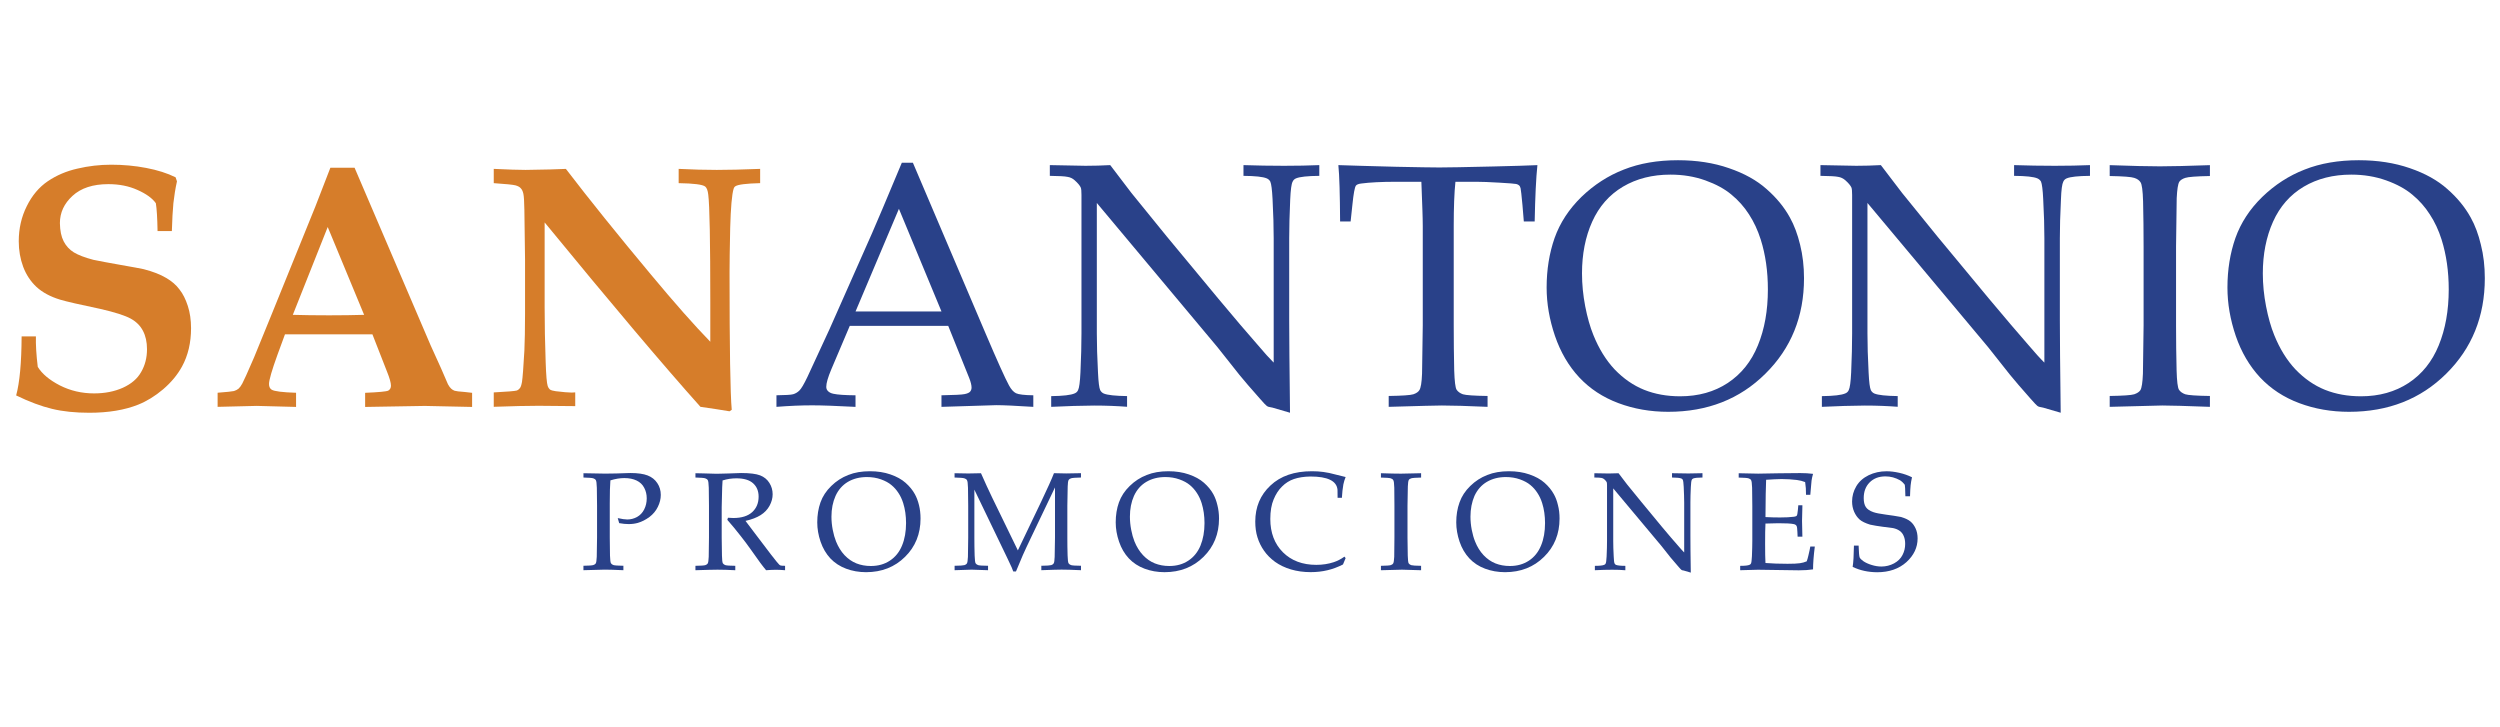
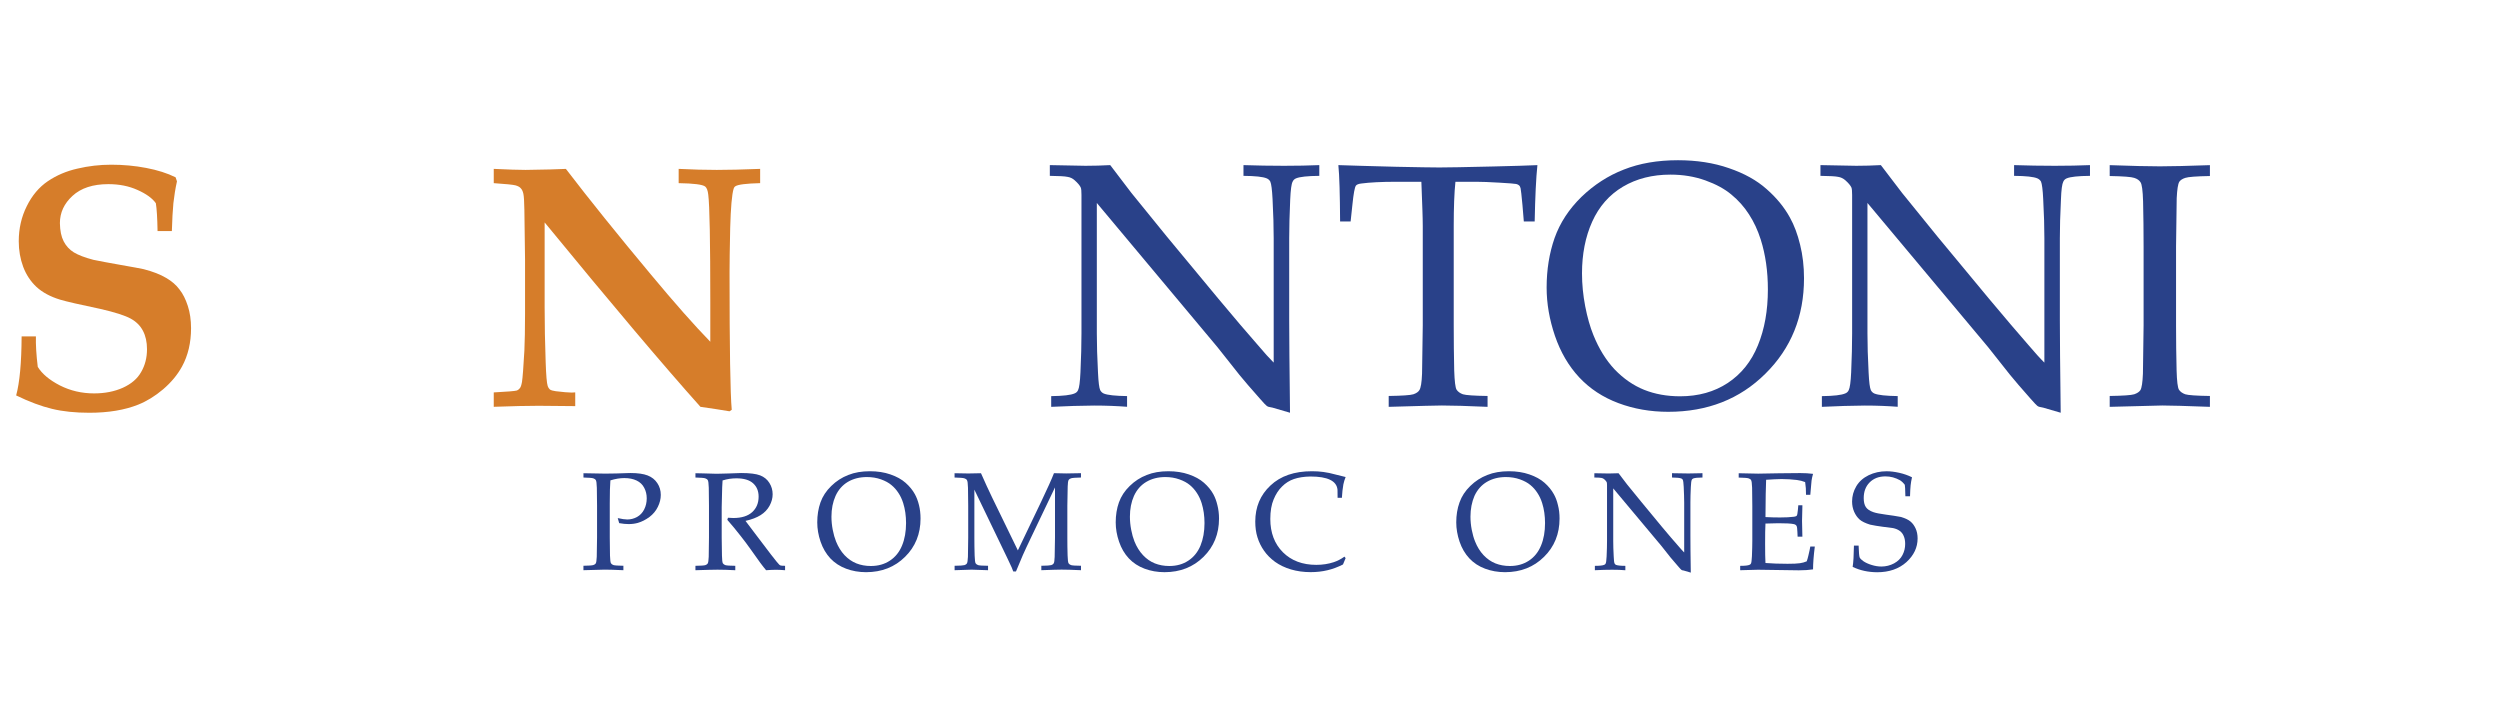
<svg xmlns="http://www.w3.org/2000/svg" version="1.1" id="Capa_1" x="0px" y="0px" width="172px" height="50px" viewBox="0 0 172 50" enable-background="new 0 0 172 50" xml:space="preserve">
  <g>
    <g>
      <path fill="#294189" d="M40.142,32.854v-0.296c0.629,0.017,1.128,0.027,1.494,0.027c0.245,0,0.504-0.003,0.781-0.011l0.737-0.024    c0.082-0.003,0.156-0.006,0.226-0.006c0.499,0,0.891,0.056,1.175,0.166s0.507,0.284,0.667,0.527c0.16,0.237,0.24,0.509,0.24,0.813    c0,0.277-0.068,0.553-0.203,0.823c-0.131,0.271-0.324,0.505-0.577,0.695c-0.254,0.188-0.518,0.324-0.794,0.405    c-0.187,0.053-0.4,0.084-0.639,0.084c-0.2,0-0.416-0.023-0.649-0.065L42.5,35.645c0.279,0.062,0.497,0.095,0.657,0.095    c0.236,0,0.457-0.057,0.667-0.17c0.211-0.117,0.377-0.288,0.493-0.516c0.119-0.232,0.178-0.489,0.178-0.765    c0-0.27-0.058-0.513-0.174-0.729c-0.113-0.221-0.288-0.386-0.522-0.499c-0.232-0.111-0.514-0.169-0.846-0.169    c-0.297,0-0.617,0.052-0.958,0.158c-0.029,0.334-0.043,0.854-0.043,1.56v2.367c0,0.427,0.006,0.842,0.015,1.248    c0.01,0.295,0.032,0.471,0.066,0.527c0.038,0.059,0.095,0.098,0.173,0.125c0.082,0.026,0.31,0.043,0.683,0.048v0.305    c-0.58-0.026-1.005-0.039-1.278-0.039c-0.106,0-0.596,0.014-1.471,0.039v-0.305c0.37-0.005,0.595-0.022,0.678-0.048    c0.082-0.027,0.137-0.063,0.168-0.111c0.037-0.062,0.06-0.212,0.07-0.455c0.004-0.063,0.01-0.508,0.021-1.334v-2.169    c0-0.429-0.005-0.845-0.015-1.251c-0.009-0.298-0.033-0.471-0.07-0.524c-0.036-0.059-0.092-0.097-0.174-0.123    C40.741,32.88,40.515,32.865,40.142,32.854z" />
      <path fill="#294189" d="M47.847,32.854v-0.296c0.121,0,0.307,0.006,0.559,0.012l0.901,0.025c0.179,0,0.456-0.009,0.832-0.021    c0.489-0.017,0.773-0.03,0.849-0.03c0.601,0,1.035,0.056,1.308,0.161c0.275,0.107,0.487,0.279,0.638,0.52    c0.15,0.237,0.224,0.499,0.224,0.781c0,0.266-0.07,0.525-0.21,0.785c-0.14,0.26-0.344,0.476-0.616,0.648    c-0.266,0.169-0.613,0.302-1.042,0.398c0.078,0.109,0.262,0.354,0.554,0.734l1.185,1.561c0.337,0.435,0.534,0.676,0.591,0.725    c0.029,0.022,0.056,0.038,0.084,0.049c0.046,0.014,0.15,0.021,0.309,0.021v0.304c-0.238-0.02-0.444-0.03-0.625-0.03    c-0.184,0-0.412,0.011-0.68,0.03c-0.205-0.236-0.544-0.692-1.023-1.382c-0.268-0.376-0.502-0.692-0.705-0.945    c-0.328-0.42-0.641-0.802-0.94-1.139l0.044-0.144c0.164,0.011,0.286,0.018,0.372,0.018c0.568,0,1.001-0.138,1.294-0.404    c0.295-0.269,0.443-0.624,0.443-1.066c0-0.386-0.127-0.691-0.38-0.919c-0.254-0.229-0.637-0.341-1.15-0.341    c-0.323,0-0.64,0.048-0.95,0.146c-0.012,0.168-0.021,0.327-0.027,0.476c-0.003,0.044-0.016,0.499-0.033,1.364v2.088    c0,0.426,0.007,0.84,0.018,1.244c0.006,0.296,0.028,0.473,0.063,0.53c0.038,0.057,0.095,0.098,0.177,0.126    c0.083,0.025,0.308,0.042,0.677,0.045v0.304c-0.445-0.024-0.854-0.037-1.224-0.037c-0.302,0-0.807,0.015-1.518,0.037v-0.304    c0.369-0.003,0.595-0.021,0.676-0.045c0.082-0.028,0.137-0.064,0.168-0.113c0.037-0.061,0.06-0.213,0.07-0.454    c0.002-0.064,0.008-0.507,0.018-1.333v-2.175c0-0.429-0.004-0.845-0.014-1.251c-0.01-0.298-0.033-0.471-0.07-0.524    c-0.036-0.059-0.093-0.097-0.174-0.123C48.444,32.88,48.218,32.865,47.847,32.854z" />
      <path fill="#294189" d="M56.227,35.938c0-0.495,0.074-0.952,0.221-1.371c0.148-0.419,0.397-0.796,0.742-1.131    c0.344-0.337,0.734-0.589,1.168-0.756c0.436-0.177,0.935-0.259,1.495-0.259c0.517,0,0.986,0.072,1.409,0.219    c0.422,0.146,0.769,0.336,1.039,0.575c0.272,0.241,0.487,0.5,0.643,0.787c0.118,0.213,0.212,0.464,0.283,0.751    c0.071,0.288,0.106,0.596,0.106,0.925c0,1.052-0.355,1.934-1.066,2.633c-0.707,0.701-1.603,1.055-2.682,1.055    c-0.491,0-0.951-0.082-1.375-0.241c-0.425-0.16-0.786-0.396-1.082-0.708c-0.293-0.318-0.518-0.698-0.672-1.147    C56.303,36.822,56.227,36.377,56.227,35.938z M57.204,35.547c0,0.296,0.029,0.602,0.089,0.908c0.06,0.307,0.135,0.568,0.225,0.793    c0.151,0.376,0.347,0.691,0.587,0.948c0.245,0.257,0.515,0.444,0.813,0.564c0.3,0.119,0.632,0.181,0.995,0.181    c0.504,0,0.943-0.123,1.315-0.371c0.373-0.246,0.65-0.592,0.831-1.033c0.187-0.449,0.278-0.965,0.278-1.548    c0-0.497-0.065-0.956-0.197-1.377c-0.082-0.257-0.188-0.489-0.325-0.692c-0.134-0.211-0.296-0.393-0.483-0.547    c-0.184-0.157-0.425-0.287-0.721-0.394c-0.299-0.106-0.62-0.158-0.965-0.158c-0.499,0-0.935,0.11-1.311,0.331    c-0.374,0.223-0.659,0.548-0.85,0.969C57.298,34.539,57.204,35.017,57.204,35.547z" />
      <path fill="#294189" d="M65.674,32.854v-0.296c0.327,0.012,0.643,0.017,0.944,0.017c0.303,0,0.596-0.005,0.874-0.017    c0.275,0.626,0.529,1.175,0.756,1.647l1.781,3.662l1.606-3.355c0.437-0.918,0.73-1.57,0.878-1.957    c0.332,0.011,0.613,0.018,0.84,0.018c0.209,0,0.548-0.007,1.018-0.018v0.299c-0.373,0.008-0.599,0.025-0.68,0.053    c-0.08,0.026-0.134,0.062-0.165,0.109c-0.04,0.062-0.064,0.212-0.069,0.454c-0.003,0.063-0.011,0.506-0.024,1.335v2.175    c0,0.425,0.004,0.84,0.018,1.245c0.008,0.295,0.032,0.471,0.066,0.53c0.037,0.056,0.094,0.098,0.174,0.125    c0.082,0.026,0.31,0.042,0.681,0.045v0.305c-0.631-0.03-1.078-0.04-1.337-0.04c-0.21,0-0.674,0.012-1.392,0.04v-0.305    c0.373-0.003,0.599-0.021,0.683-0.045c0.08-0.027,0.135-0.064,0.165-0.114c0.04-0.059,0.062-0.212,0.07-0.454    c0-0.063,0.008-0.506,0.023-1.332v-3.447l-1.62,3.39c-0.254,0.529-0.454,0.956-0.597,1.279c-0.104,0.235-0.26,0.607-0.469,1.116    h-0.185c-0.04-0.118-0.078-0.211-0.111-0.283l-0.321-0.684l-2.245-4.662v3.291c0,0.425,0.006,0.84,0.019,1.245    c0.012,0.295,0.031,0.471,0.066,0.53c0.038,0.056,0.096,0.098,0.174,0.125c0.082,0.026,0.309,0.042,0.682,0.045v0.305    l-1.132-0.038l-1.169,0.038v-0.305c0.369-0.003,0.596-0.021,0.678-0.045c0.081-0.027,0.137-0.064,0.168-0.114    c0.037-0.059,0.06-0.212,0.071-0.454c0.003-0.063,0.009-0.506,0.019-1.332v-2.172c0-0.429-0.004-0.845-0.015-1.251    c-0.008-0.298-0.033-0.471-0.071-0.524c-0.033-0.059-0.09-0.097-0.173-0.123C66.271,32.88,66.046,32.865,65.674,32.854z" />
      <path fill="#294189" d="M76.761,35.938c0-0.495,0.072-0.952,0.221-1.371c0.15-0.419,0.396-0.796,0.742-1.131    c0.343-0.337,0.734-0.589,1.17-0.756c0.434-0.177,0.932-0.259,1.491-0.259c0.516,0,0.987,0.072,1.409,0.219    c0.424,0.146,0.768,0.336,1.04,0.575c0.272,0.241,0.487,0.5,0.644,0.787c0.117,0.213,0.212,0.464,0.279,0.751    c0.073,0.288,0.112,0.596,0.112,0.925c0,1.052-0.357,1.934-1.066,2.633c-0.709,0.701-1.604,1.055-2.682,1.055    c-0.493,0-0.952-0.082-1.376-0.241c-0.426-0.16-0.787-0.396-1.081-0.708c-0.296-0.318-0.519-0.698-0.672-1.147    C76.838,36.822,76.761,36.377,76.761,35.938z M77.738,35.547c0,0.296,0.029,0.602,0.089,0.908    c0.059,0.307,0.134,0.568,0.223,0.793c0.151,0.376,0.349,0.691,0.59,0.948c0.242,0.257,0.513,0.444,0.812,0.564    c0.301,0.119,0.632,0.181,0.995,0.181c0.506,0,0.943-0.123,1.314-0.371c0.373-0.246,0.65-0.592,0.833-1.033    c0.183-0.449,0.276-0.965,0.276-1.548c0-0.497-0.067-0.956-0.198-1.377c-0.083-0.257-0.191-0.489-0.325-0.692    c-0.136-0.211-0.297-0.393-0.483-0.547c-0.188-0.157-0.425-0.287-0.727-0.394c-0.296-0.106-0.616-0.158-0.96-0.158    c-0.498,0-0.935,0.11-1.309,0.331c-0.378,0.223-0.659,0.548-0.852,0.969C77.83,34.539,77.738,35.017,77.738,35.547z" />
      <path fill="#294189" d="M92.579,38.399l-0.182,0.437c-0.371,0.187-0.726,0.318-1.074,0.398c-0.353,0.084-0.734,0.129-1.15,0.129    c-0.484,0-0.936-0.062-1.351-0.185c-0.414-0.122-0.782-0.299-1.095-0.521c-0.312-0.229-0.566-0.484-0.762-0.767    c-0.198-0.281-0.349-0.589-0.451-0.918c-0.104-0.33-0.152-0.693-0.152-1.086c0-0.999,0.345-1.828,1.043-2.481    c0.696-0.659,1.646-0.984,2.856-0.984c0.282,0,0.548,0.016,0.785,0.05c0.247,0.03,0.545,0.094,0.891,0.189    c0.349,0.089,0.566,0.143,0.642,0.159c-0.07,0.17-0.12,0.341-0.155,0.505c-0.049,0.27-0.082,0.576-0.102,0.925h-0.296    l-0.006-0.553c-0.029-0.309-0.2-0.536-0.511-0.686c-0.307-0.15-0.757-0.226-1.351-0.226c-0.446,0.007-0.821,0.067-1.136,0.173    c-0.31,0.106-0.581,0.279-0.815,0.513c-0.24,0.23-0.432,0.529-0.581,0.89c-0.15,0.354-0.229,0.806-0.229,1.345    c0,0.949,0.29,1.712,0.868,2.292c0.577,0.574,1.344,0.865,2.297,0.865c0.427,0,0.826-0.062,1.192-0.182    c0.25-0.08,0.5-0.209,0.745-0.384L92.579,38.399z" />
-       <path fill="#294189" d="M97.771,38.928v0.304c-0.668-0.026-1.106-0.038-1.315-0.038l-1.448,0.038v-0.304    c0.365-0.006,0.592-0.021,0.676-0.048c0.083-0.027,0.137-0.064,0.164-0.111c0.039-0.062,0.064-0.212,0.075-0.455    c0.003-0.064,0.009-0.508,0.014-1.334v-2.172c0-0.429,0-0.845-0.01-1.251c-0.009-0.298-0.031-0.471-0.071-0.524    c-0.034-0.059-0.089-0.097-0.172-0.123c-0.081-0.029-0.309-0.044-0.676-0.053v-0.299c0.595,0.021,1.057,0.03,1.381,0.03    c0.316,0,0.773-0.011,1.383-0.03v0.299c-0.375,0.009-0.599,0.025-0.682,0.053c-0.078,0.026-0.136,0.062-0.164,0.109    c-0.035,0.061-0.06,0.214-0.067,0.453c-0.006,0.064-0.012,0.507-0.023,1.336v2.175c0,0.426,0.007,0.84,0.018,1.244    c0.008,0.296,0.029,0.473,0.062,0.53c0.039,0.057,0.098,0.098,0.176,0.126C97.173,38.906,97.396,38.925,97.771,38.928z" />
      <path fill="#294189" d="M100.19,35.938c0-0.495,0.074-0.952,0.225-1.371c0.147-0.419,0.395-0.796,0.739-1.131    c0.343-0.337,0.735-0.589,1.169-0.756c0.436-0.177,0.934-0.259,1.493-0.259c0.515,0,0.987,0.072,1.408,0.219    c0.424,0.146,0.77,0.336,1.04,0.575c0.272,0.241,0.485,0.5,0.642,0.787c0.12,0.213,0.215,0.464,0.281,0.751    c0.076,0.288,0.11,0.596,0.11,0.925c0,1.052-0.356,1.934-1.068,2.633c-0.706,0.701-1.603,1.055-2.681,1.055    c-0.491,0-0.951-0.082-1.376-0.241c-0.428-0.16-0.787-0.396-1.08-0.708c-0.296-0.318-0.519-0.698-0.673-1.147    C100.268,36.822,100.19,36.377,100.19,35.938z M101.168,35.547c0,0.296,0.03,0.602,0.089,0.908    c0.062,0.307,0.134,0.568,0.226,0.793c0.149,0.376,0.346,0.691,0.587,0.948c0.244,0.257,0.514,0.444,0.812,0.564    c0.3,0.119,0.632,0.181,0.998,0.181c0.504,0,0.939-0.123,1.314-0.371c0.373-0.246,0.646-0.592,0.828-1.033    c0.188-0.449,0.277-0.965,0.277-1.548c0-0.497-0.065-0.956-0.198-1.377c-0.081-0.257-0.188-0.489-0.324-0.692    c-0.133-0.211-0.296-0.393-0.482-0.547c-0.184-0.157-0.427-0.287-0.724-0.394c-0.299-0.106-0.623-0.158-0.965-0.158    c-0.495,0-0.93,0.11-1.309,0.331c-0.378,0.223-0.659,0.548-0.854,0.969C101.263,34.539,101.168,35.017,101.168,35.547z" />
      <path fill="#294189" d="M109.727,39.231V38.93c0.328,0,0.545-0.023,0.649-0.072c0.045-0.021,0.075-0.047,0.094-0.089    c0.029-0.062,0.053-0.224,0.065-0.491c0.02-0.416,0.028-0.768,0.028-1.072v-3.826c0-0.104-0.009-0.17-0.02-0.203    c-0.025-0.058-0.082-0.122-0.168-0.202c-0.056-0.05-0.123-0.082-0.198-0.094c-0.072-0.015-0.234-0.026-0.486-0.028v-0.294    c0.521,0.012,0.85,0.017,0.983,0.017c0.226,0,0.455-0.005,0.683-0.017c0.267,0.347,0.461,0.604,0.586,0.768l0.976,1.198    l1.413,1.711c0.454,0.544,0.822,0.974,1.1,1.286c0.173,0.206,0.32,0.369,0.44,0.487v-3.432c0-0.31-0.015-0.667-0.033-1.081    c-0.012-0.258-0.034-0.421-0.062-0.484c-0.022-0.04-0.053-0.069-0.098-0.091c-0.103-0.042-0.315-0.066-0.645-0.068v-0.297    c0.37,0.011,0.745,0.018,1.124,0.018c0.357,0,0.681-0.007,0.972-0.018v0.297c-0.326,0.002-0.539,0.026-0.642,0.068    c-0.045,0.021-0.075,0.051-0.096,0.096c-0.029,0.059-0.051,0.222-0.063,0.491c-0.02,0.416-0.029,0.769-0.029,1.069v2.258    c0,0.455,0.006,1.309,0.026,2.56l-0.485-0.142l-0.112-0.022c-0.022-0.009-0.036-0.018-0.053-0.031    c-0.022-0.017-0.084-0.078-0.179-0.188c-0.26-0.294-0.45-0.518-0.572-0.668l-0.605-0.765l-3.33-3.978v3.604    c0,0.307,0.01,0.669,0.033,1.085c0.012,0.261,0.029,0.419,0.06,0.478c0.023,0.045,0.055,0.076,0.098,0.096    c0.106,0.041,0.318,0.066,0.643,0.066v0.302c-0.274-0.025-0.58-0.034-0.908-0.034C110.549,39.198,110.154,39.209,109.727,39.231z" />
      <path fill="#294189" d="M119.724,39.231V38.93c0.33,0,0.544-0.023,0.646-0.072c0.045-0.021,0.078-0.047,0.098-0.089    c0.028-0.062,0.052-0.224,0.064-0.491c0.017-0.416,0.027-0.768,0.027-1.072v-2.397c0-0.429-0.003-0.845-0.014-1.251    c-0.01-0.298-0.034-0.471-0.07-0.524c-0.032-0.059-0.092-0.097-0.173-0.123c-0.079-0.029-0.306-0.044-0.68-0.053v-0.299    l1.342,0.028l1.416-0.025c0.683-0.009,1.175-0.014,1.481-0.014c0.31,0,0.603,0.017,0.876,0.053    c-0.051,0.179-0.083,0.332-0.102,0.464c-0.008,0.027-0.035,0.354-0.086,0.978h-0.295c0.002-0.318-0.017-0.612-0.06-0.875    c-0.173-0.069-0.362-0.119-0.568-0.145c-0.35-0.042-0.701-0.064-1.053-0.064c-0.074,0-0.242,0.006-0.503,0.017    c-0.26,0.015-0.446,0.025-0.561,0.033c-0.011,0.349-0.02,0.673-0.028,0.978l-0.017,1.588c0.366,0.02,0.701,0.027,1.005,0.027    c0.375,0,0.692-0.016,0.958-0.05c0.098-0.014,0.161-0.037,0.191-0.078c0.029-0.033,0.054-0.165,0.075-0.385l0.029-0.327h0.281    v0.088l-0.024,0.979l0.024,1.095h-0.328l-0.015-0.319c-0.007-0.229-0.025-0.379-0.065-0.433c-0.035-0.057-0.102-0.098-0.205-0.117    c-0.173-0.037-0.52-0.056-1.034-0.056c-0.212,0-0.508,0.008-0.893,0.022c-0.019,0.313-0.024,0.778-0.024,1.397    c0,0.578,0.006,1.02,0.024,1.317c0.45,0.035,0.955,0.054,1.516,0.054c0.398,0,0.682-0.013,0.852-0.039    c0.167-0.023,0.325-0.067,0.469-0.129c0.038-0.095,0.075-0.226,0.114-0.39c0.067-0.279,0.112-0.489,0.134-0.629h0.31    c-0.08,0.632-0.121,1.159-0.121,1.571c-0.27,0.043-0.596,0.065-0.98,0.065l-2.809-0.04    C120.916,39.193,120.503,39.207,119.724,39.231z" />
      <path fill="#294189" d="M127.462,39c0.05-0.301,0.079-0.79,0.089-1.461h0.322c0.014,0.459,0.038,0.727,0.071,0.814    c0.04,0.08,0.126,0.166,0.264,0.262c0.141,0.094,0.325,0.182,0.557,0.253c0.232,0.073,0.454,0.109,0.674,0.109    c0.312,0,0.604-0.074,0.873-0.217c0.267-0.146,0.459-0.339,0.578-0.571c0.125-0.238,0.186-0.491,0.186-0.761    c0-0.206-0.029-0.385-0.095-0.536c-0.058-0.151-0.148-0.271-0.275-0.363c-0.124-0.095-0.279-0.156-0.465-0.197    c-0.115-0.017-0.345-0.049-0.695-0.089c-0.348-0.046-0.641-0.093-0.885-0.148c-0.327-0.102-0.566-0.218-0.721-0.353    c-0.152-0.136-0.277-0.312-0.375-0.532c-0.094-0.218-0.142-0.452-0.142-0.708c0-0.37,0.095-0.714,0.287-1.043    c0.191-0.326,0.478-0.581,0.854-0.765c0.38-0.182,0.79-0.271,1.229-0.271c0.268,0,0.557,0.034,0.871,0.105    c0.316,0.07,0.607,0.172,0.881,0.309c-0.044,0.197-0.075,0.378-0.095,0.555c-0.018,0.167-0.03,0.419-0.041,0.751h-0.319    c-0.008-0.483-0.026-0.746-0.041-0.792c-0.082-0.11-0.185-0.213-0.321-0.305c-0.323-0.18-0.655-0.271-1.008-0.271    c-0.457,0-0.818,0.14-1.093,0.418c-0.27,0.274-0.403,0.635-0.403,1.075c0,0.269,0.049,0.472,0.147,0.62    c0.098,0.145,0.271,0.263,0.521,0.349c0.171,0.06,0.451,0.114,0.844,0.167c0.391,0.052,0.744,0.104,1.058,0.165    c0.293,0.09,0.513,0.193,0.653,0.316c0.143,0.119,0.254,0.274,0.347,0.474c0.089,0.193,0.137,0.422,0.137,0.686    c0,0.621-0.26,1.165-0.773,1.632c-0.516,0.46-1.189,0.693-2.008,0.693C128.53,39.367,127.967,39.246,127.462,39z" />
    </g>
    <g>
      <g>
        <path fill="#D67D2A" d="M11.824,15.899H10.84c-0.016-0.907-0.055-1.542-0.118-1.918c-0.243-0.343-0.664-0.647-1.264-0.913     c-0.594-0.268-1.261-0.399-2.002-0.399c-1.061,0-1.884,0.268-2.469,0.808c-0.577,0.529-0.866,1.154-0.866,1.872     c0.007,0.516,0.095,0.935,0.258,1.253c0.165,0.32,0.398,0.575,0.702,0.762c0.306,0.184,0.753,0.357,1.345,0.512     c0.453,0.094,1.082,0.211,1.885,0.353c0.812,0.142,1.338,0.238,1.58,0.292c0.632,0.163,1.143,0.363,1.533,0.596     c0.39,0.223,0.698,0.491,0.924,0.798c0.235,0.296,0.424,0.673,0.574,1.136c0.148,0.451,0.221,0.963,0.222,1.531     c0,0.998-0.208,1.878-0.621,2.634c-0.312,0.571-0.745,1.092-1.301,1.568c-0.553,0.469-1.124,0.818-1.708,1.053     c-0.935,0.374-2.062,0.561-3.37,0.561c-0.959,0-1.815-0.086-2.562-0.268c-0.749-0.179-1.572-0.488-2.471-0.924     c0.243-0.891,0.367-2.243,0.376-4.062h0.983c-0.015,0.562,0.026,1.262,0.128,2.097c0.297,0.482,0.803,0.906,1.521,1.276     c0.718,0.364,1.502,0.549,2.354,0.549c0.741,0,1.4-0.13,1.978-0.388c0.584-0.266,1.006-0.625,1.263-1.09     c0.267-0.457,0.399-0.981,0.399-1.565c0-0.492-0.094-0.915-0.28-1.266c-0.181-0.35-0.466-0.632-0.854-0.843     c-0.389-0.21-1.077-0.431-2.06-0.657c-1.412-0.296-2.341-0.508-2.785-0.641c-0.67-0.205-1.214-0.496-1.628-0.878     c-0.406-0.382-0.709-0.845-0.911-1.382c-0.203-0.545-0.305-1.132-0.305-1.756c0-0.875,0.183-1.677,0.551-2.413     c0.365-0.741,0.85-1.314,1.451-1.721c0.6-0.404,1.278-0.695,2.035-0.865c0.757-0.179,1.533-0.269,2.329-0.269     c0.828,0,1.628,0.074,2.4,0.222c0.78,0.148,1.457,0.363,2.025,0.645l0.094,0.279c-0.112,0.506-0.191,1.008-0.246,1.499     C11.882,14.465,11.847,15.104,11.824,15.899z" />
-         <path fill="#D67D2A" d="M14.972,27.991V27.02c0.632-0.047,1.008-0.089,1.124-0.117c0.124-0.037,0.231-0.093,0.317-0.164     c0.084-0.076,0.171-0.193,0.257-0.352c0.093-0.164,0.361-0.758,0.806-1.79c0.204-0.485,0.594-1.44,1.172-2.869l3.055-7.535     l1.028-2.655h1.663l5.232,12.217l0.726,1.602l0.468,1.081c0.077,0.139,0.151,0.24,0.223,0.303     c0.068,0.065,0.148,0.11,0.234,0.142c0.094,0.03,0.324,0.059,0.69,0.084c0.119,0.016,0.29,0.034,0.514,0.058v0.972l-3.252-0.07     l-4.108,0.07v-0.972c0.943-0.039,1.474-0.091,1.59-0.15c0.125-0.071,0.187-0.188,0.187-0.341c0-0.195-0.09-0.514-0.269-0.96     l-1.007-2.574h-6.015l-0.515,1.402c-0.39,1.077-0.584,1.751-0.584,2.013c0,0.191,0.062,0.32,0.187,0.398     c0.187,0.109,0.745,0.18,1.674,0.209v0.974l-2.705-0.071L14.972,27.991z M20.146,21.661c0.734,0.022,1.564,0.033,2.493,0.033     c0.897,0,1.7-0.012,2.412-0.033l-2.504-6.042L20.146,21.661z" />
        <path fill="#D67D2A" d="M33.968,26.998c0.922-0.048,1.447-0.09,1.581-0.129c0.086-0.03,0.154-0.084,0.21-0.153     c0.062-0.067,0.113-0.212,0.153-0.433c0.047-0.297,0.1-1.015,0.165-2.155c0.03-0.647,0.045-1.489,0.046-2.528v-3.755     l-0.046-3.408c-0.009-0.567-0.031-0.938-0.07-1.108c-0.039-0.173-0.097-0.296-0.178-0.376c-0.068-0.085-0.189-0.151-0.36-0.2     c-0.173-0.046-0.673-0.096-1.499-0.152v-0.982c0.99,0.047,1.721,0.071,2.189,0.071l1.697-0.032l1.077-0.038     c1.608,2.1,3.554,4.518,5.84,7.256c1.645,1.978,3.01,3.522,4.096,4.636v-2.705c0-4.198-0.046-6.666-0.14-7.411     c-0.031-0.286-0.102-0.472-0.21-0.561c-0.18-0.141-0.789-0.217-1.827-0.234v-0.982c0.952,0.047,1.827,0.071,2.621,0.071     c0.771,0,1.767-0.023,2.985-0.071V12.6c-0.954,0.025-1.518,0.094-1.699,0.212c-0.062,0.037-0.104,0.095-0.126,0.173     c-0.118,0.391-0.196,1.285-0.235,2.68c-0.03,1.393-0.045,2.417-0.045,3.079c0,5.192,0.049,8.337,0.151,9.449l-0.151,0.104     c-0.656-0.11-1.324-0.213-2.001-0.307c-2.522-2.818-6.095-7.047-10.721-12.688v5.829c0,1.21,0.024,2.47,0.071,3.782     c0.03,0.904,0.077,1.457,0.141,1.65c0.031,0.092,0.081,0.17,0.151,0.234c0.077,0.053,0.21,0.092,0.397,0.117     c0.505,0.061,0.879,0.095,1.111,0.095c0.046,0,0.125-0.006,0.234-0.014v0.946c-1.482-0.014-2.325-0.023-2.528-0.023     c-0.757,0-1.783,0.023-3.078,0.07v-0.99H33.968z" />
      </g>
      <g>
-         <path fill="#294189" d="M53.42,27.991v-0.796c0.617-0.008,1-0.03,1.148-0.072c0.155-0.045,0.297-0.127,0.421-0.246     c0.133-0.122,0.321-0.44,0.562-0.945c0.142-0.291,0.649-1.389,1.522-3.29l2.925-6.601c0.319-0.725,1.002-2.34,2.048-4.847h0.76     l4.998,11.738c0.812,1.907,1.351,3.102,1.616,3.586c0.147,0.271,0.307,0.449,0.48,0.536c0.179,0.086,0.578,0.134,1.192,0.142     v0.796c-1.217-0.078-2.069-0.117-2.55-0.117l-3.769,0.117v-0.796c0.873-0.016,1.404-0.041,1.592-0.082     c0.187-0.037,0.311-0.094,0.374-0.163c0.069-0.079,0.104-0.176,0.104-0.282c0-0.17-0.056-0.393-0.164-0.667l-1.441-3.581h-6.775     l-1.276,3.006c-0.227,0.54-0.34,0.936-0.34,1.184c0,0.109,0.031,0.2,0.094,0.27c0.084,0.102,0.218,0.175,0.397,0.211     c0.288,0.064,0.796,0.098,1.521,0.105v0.796c-1.319-0.069-2.306-0.106-2.962-0.106C55.144,27.885,54.317,27.922,53.42,27.991z      M58.862,21.427h5.911l-2.927-7.06L58.862,21.427z" />
        <path fill="#294189" d="M72.322,27.991v-0.737c0.818-0.011,1.357-0.072,1.614-0.189c0.111-0.045,0.187-0.119,0.234-0.221     c0.08-0.156,0.134-0.564,0.165-1.229c0.048-1.028,0.07-1.918,0.07-2.667v-9.541c0-0.257-0.014-0.423-0.048-0.502     c-0.061-0.141-0.204-0.31-0.421-0.504c-0.137-0.125-0.301-0.205-0.491-0.233c-0.179-0.039-0.583-0.063-1.217-0.07v-0.739     c1.305,0.03,2.124,0.047,2.459,0.047c0.568,0,1.133-0.017,1.697-0.047c0.663,0.865,1.15,1.507,1.462,1.92l2.423,2.984     l3.534,4.263c1.13,1.354,2.041,2.424,2.729,3.204c0.434,0.516,0.802,0.924,1.098,1.217v-8.554c0-0.763-0.024-1.664-0.078-2.692     c-0.033-0.649-0.085-1.05-0.156-1.209c-0.053-0.099-0.134-0.173-0.246-0.22c-0.254-0.109-0.793-0.167-1.599-0.173v-0.739     c0.918,0.03,1.848,0.047,2.794,0.047c0.888,0,1.698-0.017,2.423-0.047v0.739c-0.81,0.007-1.346,0.064-1.603,0.173     c-0.111,0.047-0.187,0.124-0.234,0.231c-0.081,0.15-0.136,0.56-0.165,1.231c-0.046,1.03-0.069,1.915-0.069,2.657v5.627     c0,1.139,0.02,3.266,0.056,6.378l-1.2-0.35l-0.284-0.059c-0.044-0.017-0.09-0.037-0.126-0.07     c-0.056-0.038-0.206-0.197-0.445-0.471c-0.649-0.731-1.125-1.284-1.428-1.658l-1.513-1.909l-8.295-9.915v8.978     c0,0.765,0.025,1.667,0.081,2.703c0.031,0.648,0.082,1.045,0.15,1.195c0.056,0.108,0.14,0.186,0.246,0.234     c0.259,0.108,0.792,0.164,1.604,0.176v0.736c-0.686-0.053-1.443-0.084-2.27-0.084C74.367,27.91,73.383,27.938,72.322,27.991z" />
        <path fill="#294189" d="M92.923,15.235h-0.724c-0.012-1.867-0.047-3.16-0.12-3.875c0.854,0.029,2.186,0.07,4.003,0.115     c1.474,0.03,2.459,0.047,2.95,0.047c0.53,0,1.759-0.022,3.686-0.068c1.397-0.032,2.417-0.064,3.056-0.093     c-0.093,0.874-0.154,2.167-0.188,3.875h-0.747l-0.093-1.125c-0.064-0.679-0.105-1.064-0.129-1.158     c-0.024-0.096-0.058-0.162-0.109-0.202c-0.035-0.036-0.1-0.069-0.188-0.092c-0.105-0.024-0.498-0.053-1.165-0.092     c-0.674-0.04-1.204-0.061-1.591-0.061h-1.43c-0.078,0.75-0.117,1.758-0.117,3.034v6.844c0,1.061,0.011,2.096,0.033,3.104     c0.025,0.743,0.078,1.181,0.163,1.322c0.095,0.141,0.238,0.245,0.435,0.316c0.203,0.064,0.769,0.103,1.697,0.117v0.748     c-1.398-0.062-2.447-0.093-3.146-0.093c-0.306,0-1.523,0.031-3.656,0.093v-0.748c0.93-0.015,1.496-0.053,1.698-0.117     c0.206-0.071,0.34-0.165,0.411-0.282c0.102-0.154,0.163-0.533,0.186-1.133c0-0.165,0.019-1.273,0.049-3.324v-6.825     c0-0.327-0.01-0.684-0.023-1.076l-0.073-1.98h-1.744c-1.005,0-1.806,0.042-2.397,0.12c-0.188,0.022-0.31,0.074-0.366,0.15     c-0.085,0.131-0.16,0.558-0.234,1.276L92.923,15.235z" />
        <path fill="#294189" d="M106.408,19.785c0-1.231,0.183-2.367,0.55-3.417c0.372-1.044,0.989-1.984,1.846-2.822     c0.864-0.832,1.834-1.462,2.917-1.881c1.084-0.43,2.326-0.642,3.722-0.642c1.29,0,2.458,0.181,3.508,0.546     c1.056,0.36,1.918,0.84,2.59,1.439c0.68,0.595,1.216,1.248,1.605,1.958c0.296,0.529,0.528,1.154,0.702,1.871     c0.178,0.718,0.268,1.485,0.268,2.306c0,2.629-0.885,4.818-2.658,6.568c-1.76,1.749-3.988,2.621-6.683,2.621     c-1.223,0-2.366-0.199-3.429-0.598c-1.061-0.396-1.958-0.986-2.692-1.767c-0.734-0.787-1.29-1.742-1.672-2.855     C106.599,21.985,106.408,20.882,106.408,19.785z M108.842,18.813c0,0.745,0.075,1.496,0.22,2.258     c0.149,0.765,0.337,1.426,0.563,1.98c0.377,0.937,0.863,1.726,1.463,2.366c0.608,0.631,1.283,1.101,2.026,1.401     c0.747,0.299,1.574,0.447,2.478,0.447c1.26,0,2.352-0.307,3.278-0.916c0.929-0.616,1.622-1.477,2.072-2.586     c0.46-1.116,0.688-2.398,0.688-3.848c0-1.245-0.161-2.386-0.491-3.433c-0.203-0.637-0.471-1.216-0.805-1.73     c-0.335-0.525-0.738-0.974-1.207-1.359c-0.461-0.39-1.063-0.718-1.801-0.983c-0.744-0.265-1.54-0.396-2.4-0.396     c-1.241,0-2.328,0.275-3.267,0.829c-0.937,0.556-1.644,1.359-2.118,2.412C109.072,16.301,108.842,17.487,108.842,18.813z" />
        <path fill="#294189" d="M125.345,27.991v-0.737c0.818-0.011,1.357-0.072,1.614-0.189c0.109-0.045,0.187-0.119,0.232-0.221     c0.081-0.156,0.139-0.564,0.169-1.229c0.046-1.028,0.066-1.918,0.066-2.667v-9.541c0-0.257-0.016-0.423-0.047-0.502     c-0.062-0.141-0.203-0.31-0.421-0.504c-0.143-0.125-0.306-0.205-0.491-0.233c-0.178-0.039-0.585-0.063-1.22-0.07v-0.739     c1.307,0.03,2.124,0.047,2.462,0.047c0.566,0,1.134-0.017,1.694-0.047c0.668,0.865,1.153,1.507,1.465,1.92l2.42,2.984     l3.534,4.263c1.134,1.354,2.043,2.424,2.728,3.204c0.438,0.516,0.805,0.924,1.103,1.217v-8.554c0-0.763-0.024-1.664-0.081-2.692     c-0.03-0.649-0.084-1.05-0.151-1.209c-0.058-0.099-0.142-0.173-0.249-0.22c-0.255-0.109-0.791-0.167-1.603-0.173v-0.739     c0.923,0.03,1.855,0.047,2.798,0.047c0.89,0,1.697-0.017,2.424-0.047v0.739c-0.81,0.007-1.349,0.064-1.604,0.173     c-0.11,0.047-0.189,0.124-0.234,0.231c-0.08,0.15-0.137,0.56-0.16,1.231c-0.052,1.03-0.075,1.915-0.075,2.657v5.627     c0,1.139,0.019,3.266,0.058,6.378l-1.203-0.35l-0.283-0.059c-0.045-0.017-0.088-0.037-0.129-0.07     c-0.052-0.038-0.202-0.197-0.445-0.471c-0.646-0.731-1.124-1.284-1.426-1.658l-1.512-1.909l-8.297-9.915v8.978     c0,0.765,0.025,1.667,0.08,2.703c0.031,0.648,0.084,1.045,0.152,1.195c0.055,0.108,0.136,0.186,0.245,0.234     c0.258,0.108,0.796,0.164,1.604,0.176v0.736c-0.688-0.053-1.44-0.084-2.269-0.084C127.389,27.91,126.404,27.938,125.345,27.991z" />
        <path fill="#294189" d="M152.042,27.243v0.748c-1.658-0.062-2.756-0.093-3.277-0.093l-3.618,0.093v-0.748     c0.924-0.015,1.482-0.053,1.687-0.117c0.206-0.071,0.344-0.165,0.424-0.282c0.093-0.154,0.151-0.533,0.175-1.133     c0.006-0.165,0.023-1.273,0.046-3.324v-5.418c0-1.063-0.011-2.1-0.035-3.115c-0.022-0.74-0.081-1.178-0.175-1.312     c-0.086-0.139-0.229-0.24-0.435-0.304c-0.195-0.068-0.755-0.111-1.687-0.128v-0.748c1.491,0.053,2.645,0.082,3.453,0.082     c0.782,0,1.93-0.029,3.442-0.082v0.748c-0.928,0.017-1.495,0.06-1.695,0.128c-0.197,0.064-0.335,0.154-0.412,0.268     c-0.092,0.156-0.15,0.536-0.178,1.136c-0.004,0.157-0.021,1.266-0.045,3.324v5.418c0,1.061,0.013,2.096,0.038,3.104     c0.021,0.743,0.075,1.181,0.161,1.322c0.091,0.141,0.238,0.245,0.436,0.316C150.547,27.19,151.112,27.229,152.042,27.243z" />
-         <path fill="#294189" d="M153.248,19.785c0-1.231,0.184-2.367,0.551-3.417c0.373-1.044,0.986-1.984,1.847-2.822     c0.862-0.832,1.831-1.462,2.914-1.881c1.085-0.43,2.327-0.642,3.724-0.642c1.286,0,2.456,0.181,3.512,0.546     c1.054,0.36,1.914,0.84,2.584,1.439c0.68,0.595,1.214,1.248,1.605,1.958c0.296,0.529,0.53,1.154,0.7,1.871     c0.182,0.718,0.27,1.485,0.27,2.306c0,2.629-0.886,4.818-2.655,6.568c-1.765,1.749-3.992,2.621-6.685,2.621     c-1.224,0-2.365-0.199-3.429-0.598c-1.062-0.396-1.957-0.986-2.693-1.767c-0.731-0.787-1.291-1.742-1.673-2.855     C153.438,21.985,153.248,20.882,153.248,19.785z M155.682,18.813c0,0.745,0.075,1.496,0.222,2.258     c0.149,0.765,0.336,1.426,0.562,1.98c0.378,0.937,0.862,1.726,1.464,2.366c0.609,0.631,1.282,1.101,2.025,1.401     c0.748,0.299,1.574,0.447,2.479,0.447c1.258,0,2.351-0.307,3.278-0.916c0.931-0.616,1.619-1.477,2.072-2.586     c0.458-1.116,0.688-2.398,0.689-3.848c0-1.245-0.164-2.386-0.492-3.433c-0.202-0.637-0.469-1.216-0.809-1.73     c-0.333-0.525-0.735-0.974-1.204-1.359c-0.462-0.39-1.06-0.718-1.801-0.983c-0.746-0.265-1.545-0.396-2.401-0.396     c-1.242,0-2.328,0.275-3.267,0.829c-0.936,0.556-1.643,1.359-2.115,2.412C155.916,16.301,155.682,17.487,155.682,18.813z" />
      </g>
    </g>
  </g>
</svg>